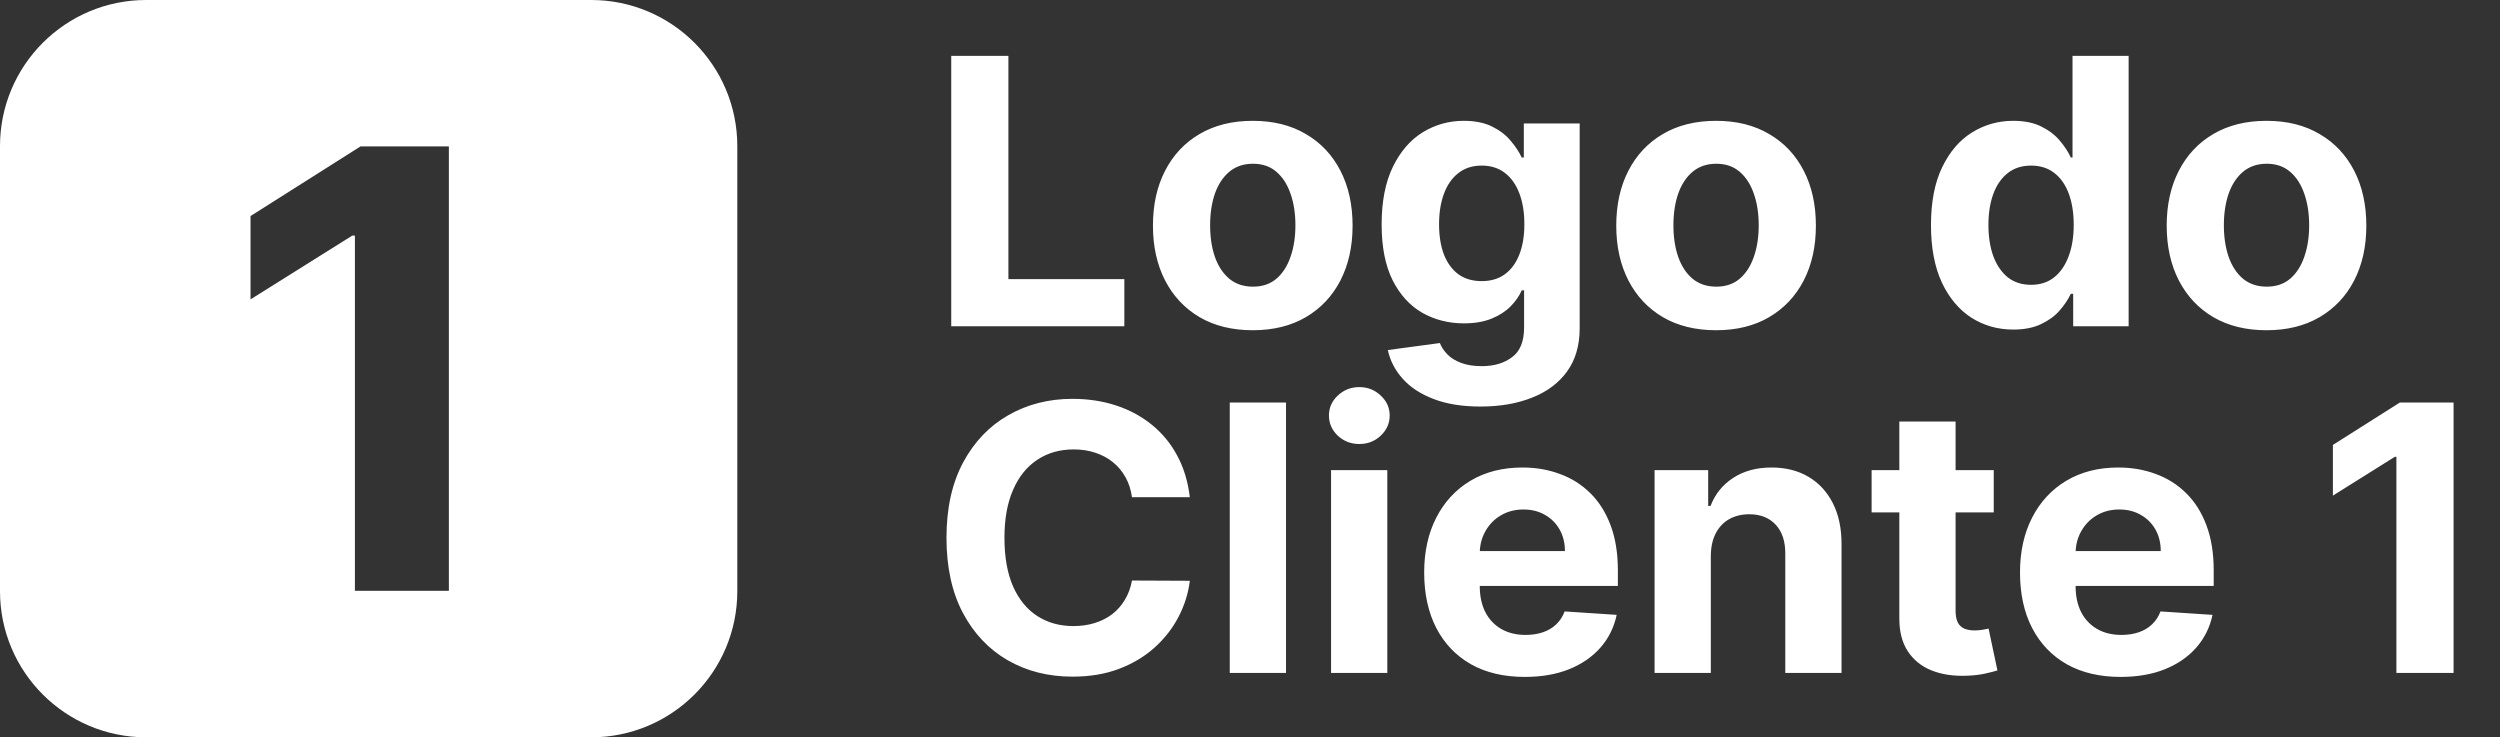
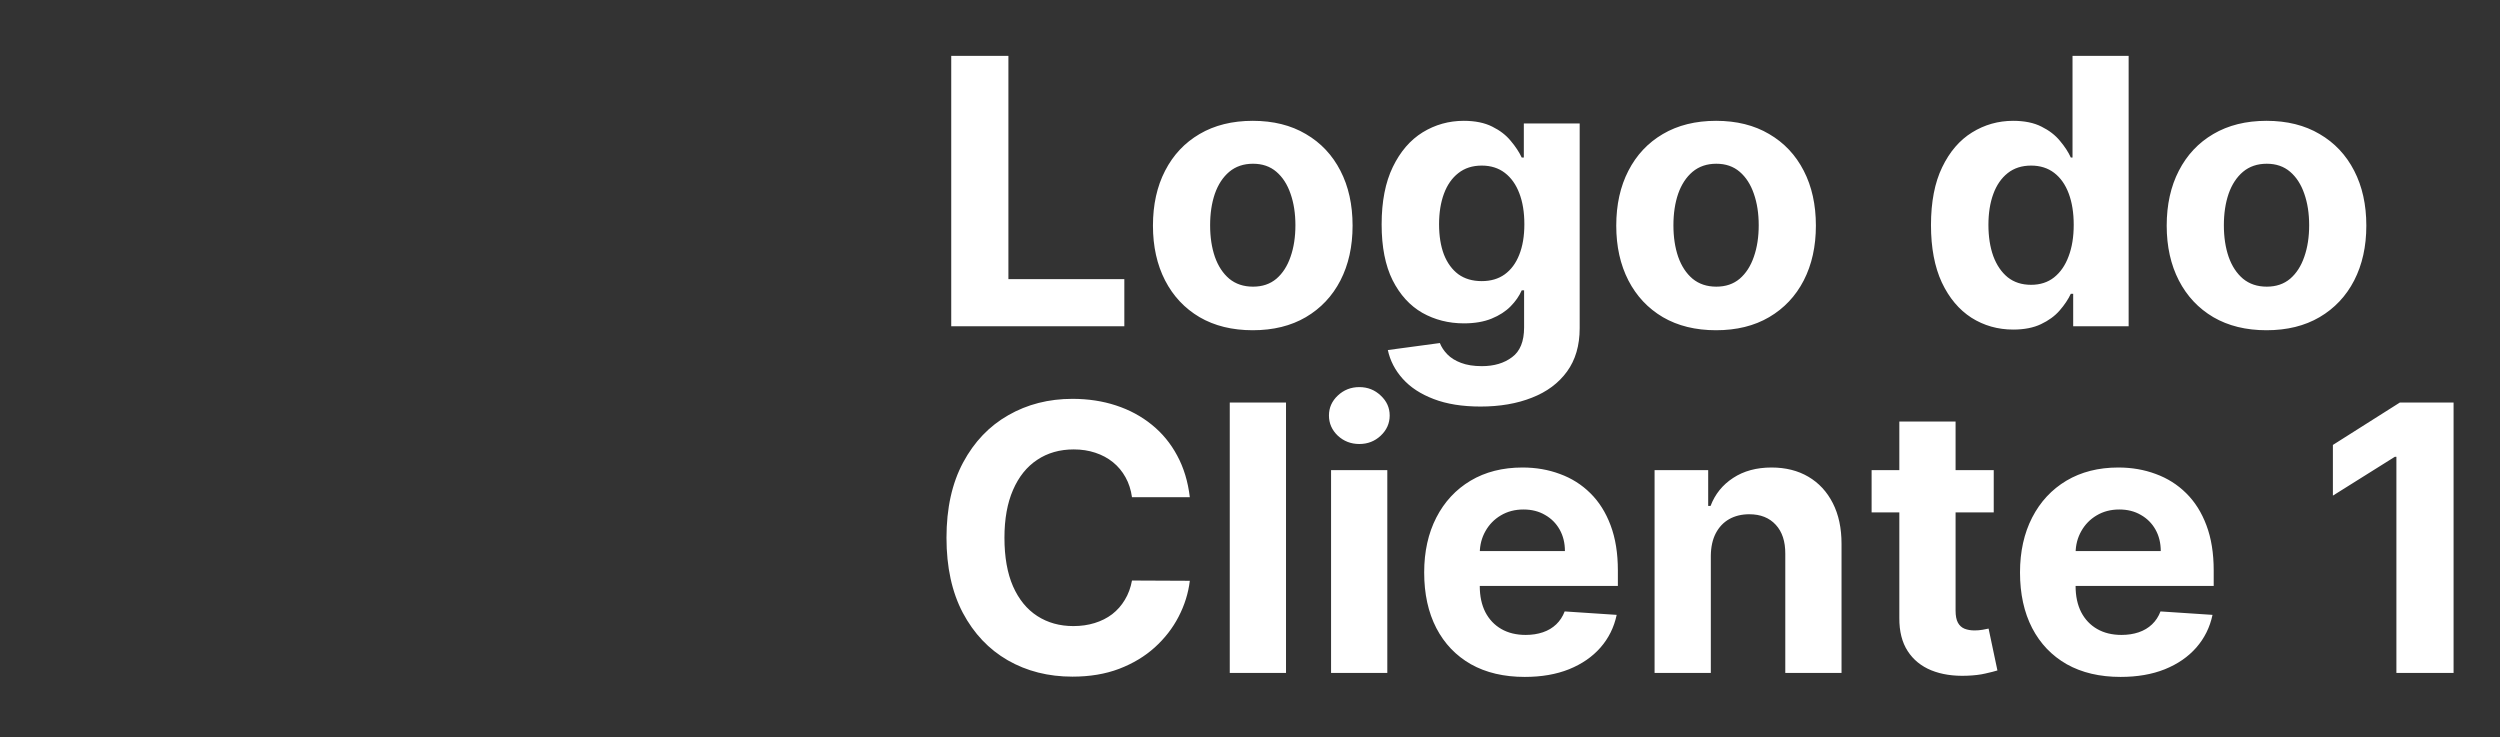
<svg xmlns="http://www.w3.org/2000/svg" width="512" height="151" viewBox="0 0 512 151" fill="none">
  <rect x="0" y="0" width="512" height="151" fill="#333333" stroke="none" />
  <path d="M194.813 66.82V11.442H206.522V57.167H230.263V66.82H194.813ZM256.567 67.632C252.366 67.632 248.734 66.739 245.669 64.954C242.623 63.152 240.27 60.646 238.612 57.437C236.953 54.211 236.124 50.47 236.124 46.216C236.124 41.925 236.953 38.176 238.612 34.967C240.27 31.74 242.623 29.234 245.669 27.45C248.734 25.647 252.366 24.745 256.567 24.745C260.767 24.745 264.39 25.647 267.437 27.45C270.501 29.234 272.863 31.74 274.521 34.967C276.18 38.176 277.009 41.925 277.009 46.216C277.009 50.47 276.18 54.211 274.521 57.437C272.863 60.646 270.501 63.152 267.437 64.954C264.39 66.739 260.767 67.632 256.567 67.632ZM256.621 58.708C258.532 58.708 260.127 58.167 261.407 57.086C262.687 55.986 263.651 54.49 264.3 52.597C264.967 50.704 265.301 48.55 265.301 46.134C265.301 43.719 264.967 41.565 264.3 39.672C263.651 37.779 262.687 36.283 261.407 35.183C260.127 34.084 258.532 33.534 256.621 33.534C254.692 33.534 253.069 34.084 251.753 35.183C250.455 36.283 249.473 37.779 248.806 39.672C248.157 41.565 247.833 43.719 247.833 46.134C247.833 48.55 248.157 50.704 248.806 52.597C249.473 54.49 250.455 55.986 251.753 57.086C253.069 58.167 254.692 58.708 256.621 58.708ZM303.211 83.261C299.48 83.261 296.28 82.747 293.612 81.719C290.962 80.71 288.853 79.331 287.284 77.582C285.716 75.834 284.698 73.869 284.229 71.688L294.883 70.254C295.207 71.084 295.721 71.859 296.424 72.58C297.127 73.301 298.055 73.878 299.209 74.311C300.381 74.761 301.805 74.987 303.482 74.987C305.987 74.987 308.051 74.374 309.674 73.148C311.314 71.94 312.135 69.912 312.135 67.064V59.465H311.648C311.143 60.619 310.386 61.71 309.376 62.737C308.367 63.765 307.069 64.603 305.483 65.252C303.896 65.901 302.003 66.225 299.804 66.225C296.685 66.225 293.846 65.504 291.286 64.062C288.745 62.602 286.717 60.376 285.202 57.383C283.706 54.373 282.958 50.569 282.958 45.972C282.958 41.267 283.724 37.337 285.256 34.183C286.789 31.028 288.826 28.666 291.368 27.098C293.927 25.53 296.731 24.745 299.777 24.745C302.103 24.745 304.049 25.142 305.618 25.935C307.186 26.71 308.448 27.684 309.403 28.856C310.377 30.009 311.125 31.145 311.648 32.263H312.08V25.286H323.518V67.226C323.518 70.759 322.653 73.716 320.923 76.095C319.192 78.475 316.794 80.259 313.73 81.449C310.683 82.657 307.177 83.261 303.211 83.261ZM303.455 57.572C305.311 57.572 306.88 57.113 308.16 56.194C309.458 55.256 310.449 53.922 311.134 52.191C311.837 50.443 312.189 48.352 312.189 45.918C312.189 43.484 311.846 41.375 311.161 39.591C310.476 37.788 309.485 36.391 308.187 35.399C306.889 34.408 305.311 33.912 303.455 33.912C301.562 33.912 299.966 34.426 298.668 35.453C297.37 36.463 296.388 37.869 295.721 39.672C295.054 41.474 294.721 43.557 294.721 45.918C294.721 48.316 295.054 50.389 295.721 52.137C296.406 53.868 297.388 55.211 298.668 56.166C299.966 57.104 301.562 57.572 303.455 57.572ZM351.451 67.632C347.251 67.632 343.618 66.739 340.554 64.954C337.507 63.152 335.155 60.646 333.496 57.437C331.838 54.211 331.009 50.47 331.009 46.216C331.009 41.925 331.838 38.176 333.496 34.967C335.155 31.74 337.507 29.234 340.554 27.45C343.618 25.647 347.251 24.745 351.451 24.745C355.651 24.745 359.275 25.647 362.321 27.45C365.386 29.234 367.748 31.74 369.406 34.967C371.064 38.176 371.894 41.925 371.894 46.216C371.894 50.47 371.064 54.211 369.406 57.437C367.748 60.646 365.386 63.152 362.321 64.954C359.275 66.739 355.651 67.632 351.451 67.632ZM351.505 58.708C353.416 58.708 355.011 58.167 356.291 57.086C357.571 55.986 358.536 54.49 359.185 52.597C359.852 50.704 360.185 48.55 360.185 46.134C360.185 43.719 359.852 41.565 359.185 39.672C358.536 37.779 357.571 36.283 356.291 35.183C355.011 34.084 353.416 33.534 351.505 33.534C349.576 33.534 347.954 34.084 346.638 35.183C345.34 36.283 344.358 37.779 343.691 39.672C343.042 41.565 342.717 43.719 342.717 46.134C342.717 48.55 343.042 50.704 343.691 52.597C344.358 54.49 345.34 55.986 346.638 57.086C347.954 58.167 349.576 58.708 351.505 58.708ZM412.312 67.496C409.158 67.496 406.3 66.685 403.74 65.063C401.199 63.422 399.18 61.016 397.683 57.843C396.205 54.652 395.466 50.74 395.466 46.107C395.466 41.348 396.232 37.391 397.765 34.237C399.297 31.064 401.334 28.693 403.876 27.125C406.435 25.539 409.239 24.745 412.285 24.745C414.611 24.745 416.549 25.142 418.099 25.935C419.667 26.71 420.929 27.684 421.885 28.856C422.858 30.009 423.597 31.145 424.102 32.263H424.453V11.442H435.946V66.82H424.589V60.168H424.102C423.561 61.322 422.795 62.467 421.803 63.602C420.83 64.72 419.559 65.649 417.991 66.388C416.44 67.127 414.548 67.496 412.312 67.496ZM415.963 58.33C417.819 58.33 419.388 57.825 420.668 56.815C421.966 55.788 422.957 54.355 423.642 52.516C424.345 50.677 424.697 48.523 424.697 46.053C424.697 43.584 424.354 41.438 423.669 39.618C422.984 37.797 421.993 36.391 420.695 35.399C419.397 34.408 417.819 33.912 415.963 33.912C414.07 33.912 412.474 34.426 411.177 35.453C409.879 36.481 408.896 37.905 408.229 39.726C407.562 41.547 407.229 43.656 407.229 46.053C407.229 48.469 407.562 50.605 408.229 52.462C408.914 54.301 409.897 55.743 411.177 56.788C412.474 57.816 414.07 58.33 415.963 58.33ZM464.182 67.632C459.982 67.632 456.35 66.739 453.285 64.954C450.239 63.152 447.886 60.646 446.228 57.437C444.569 54.211 443.74 50.47 443.74 46.216C443.74 41.925 444.569 38.176 446.228 34.967C447.886 31.74 450.239 29.234 453.285 27.45C456.35 25.647 459.982 24.745 464.182 24.745C468.383 24.745 472.006 25.647 475.053 27.45C478.117 29.234 480.479 31.74 482.137 34.967C483.796 38.176 484.625 41.925 484.625 46.216C484.625 50.47 483.796 54.211 482.137 57.437C480.479 60.646 478.117 63.152 475.053 64.954C472.006 66.739 468.383 67.632 464.182 67.632ZM464.236 58.708C466.147 58.708 467.743 58.167 469.023 57.086C470.303 55.986 471.267 54.49 471.916 52.597C472.583 50.704 472.916 48.55 472.916 46.134C472.916 43.719 472.583 41.565 471.916 39.672C471.267 37.779 470.303 36.283 469.023 35.183C467.743 34.084 466.147 33.534 464.236 33.534C462.308 33.534 460.685 34.084 459.369 35.183C458.071 36.283 457.089 37.779 456.422 39.672C455.773 41.565 455.448 43.719 455.448 46.134C455.448 48.55 455.773 50.704 456.422 52.597C457.089 54.49 458.071 55.986 459.369 57.086C460.685 58.167 462.308 58.708 464.236 58.708ZM243.675 101.83H231.831C231.615 100.297 231.173 98.936 230.506 97.746C229.839 96.539 228.983 95.511 227.938 94.664C226.892 93.817 225.684 93.168 224.314 92.717C222.962 92.266 221.493 92.041 219.907 92.041C217.04 92.041 214.544 92.753 212.416 94.177C210.289 95.583 208.64 97.638 207.468 100.342C206.296 103.028 205.71 106.291 205.71 110.131C205.71 114.079 206.296 117.396 207.468 120.082C208.658 122.768 210.316 124.796 212.443 126.166C214.571 127.536 217.031 128.221 219.826 128.221C221.394 128.221 222.845 128.014 224.179 127.599C225.531 127.184 226.73 126.581 227.775 125.787C228.821 124.976 229.686 123.994 230.371 122.84C231.074 121.686 231.561 120.37 231.831 118.892L243.675 118.946C243.369 121.488 242.603 123.94 241.377 126.301C240.169 128.645 238.537 130.745 236.482 132.602C234.445 134.44 232.012 135.9 229.181 136.982C226.369 138.046 223.188 138.577 219.636 138.577C214.697 138.577 210.28 137.46 206.386 135.224C202.511 132.989 199.446 129.753 197.193 125.517C194.957 121.281 193.84 116.152 193.84 110.131C193.84 104.092 194.975 98.954 197.247 94.718C199.518 90.482 202.601 87.255 206.495 85.037C210.388 82.802 214.769 81.684 219.636 81.684C222.845 81.684 225.819 82.135 228.56 83.037C231.318 83.938 233.76 85.254 235.887 86.984C238.015 88.697 239.745 90.797 241.079 93.285C242.431 95.773 243.297 98.621 243.675 101.83ZM263.374 82.442V137.82H251.855V82.442H263.374ZM272.602 137.82V96.286H284.121V137.82H272.602ZM278.388 90.932C276.676 90.932 275.206 90.365 273.981 89.229C272.773 88.075 272.169 86.696 272.169 85.092C272.169 83.505 272.773 82.144 273.981 81.008C275.206 79.855 276.676 79.278 278.388 79.278C280.101 79.278 281.561 79.855 282.769 81.008C283.995 82.144 284.607 83.505 284.607 85.092C284.607 86.696 283.995 88.075 282.769 89.229C281.561 90.365 280.101 90.932 278.388 90.932ZM312.276 138.632C308.004 138.632 304.327 137.766 301.244 136.036C298.179 134.287 295.818 131.817 294.159 128.627C292.501 125.418 291.672 121.623 291.672 117.243C291.672 112.97 292.501 109.221 294.159 105.994C295.818 102.767 298.152 100.252 301.163 98.45C304.191 96.647 307.743 95.746 311.817 95.746C314.557 95.746 317.108 96.187 319.469 97.07C321.849 97.936 323.922 99.243 325.688 100.991C327.473 102.74 328.861 104.939 329.853 107.589C330.844 110.221 331.34 113.304 331.34 116.837V120.001H296.269V112.862H320.497C320.497 111.204 320.136 109.734 319.415 108.454C318.694 107.175 317.694 106.174 316.414 105.453C315.152 104.714 313.683 104.344 312.006 104.344C310.257 104.344 308.707 104.75 307.355 105.561C306.021 106.354 304.976 107.427 304.218 108.779C303.461 110.113 303.074 111.6 303.056 113.241V120.028C303.056 122.083 303.434 123.858 304.191 125.355C304.967 126.851 306.057 128.005 307.463 128.816C308.869 129.627 310.537 130.033 312.466 130.033C313.746 130.033 314.917 129.852 315.981 129.492C317.045 129.131 317.955 128.591 318.712 127.869C319.469 127.148 320.046 126.265 320.443 125.22L331.097 125.923C330.556 128.482 329.447 130.718 327.771 132.629C326.112 134.521 323.967 136 321.335 137.063C318.721 138.109 315.702 138.632 312.276 138.632ZM350.376 113.808V137.82H338.857V96.286H349.836V103.614H350.322C351.242 101.199 352.783 99.288 354.946 97.882C357.109 96.458 359.732 95.746 362.815 95.746C365.699 95.746 368.214 96.376 370.359 97.638C372.504 98.9 374.172 100.703 375.362 103.046C376.551 105.372 377.146 108.148 377.146 111.375V137.82H365.627V113.43C365.645 110.888 364.996 108.905 363.68 107.481C362.364 106.039 360.553 105.318 358.245 105.318C356.695 105.318 355.325 105.651 354.135 106.318C352.963 106.985 352.044 107.959 351.377 109.239C350.728 110.501 350.394 112.024 350.376 113.808ZM408.317 96.286V104.939H383.305V96.286H408.317ZM388.983 86.335H400.502V125.057C400.502 126.121 400.665 126.95 400.989 127.545C401.314 128.122 401.764 128.527 402.341 128.762C402.936 128.996 403.621 129.113 404.396 129.113C404.937 129.113 405.478 129.068 406.019 128.978C406.559 128.87 406.974 128.789 407.262 128.735L409.074 137.307C408.497 137.487 407.686 137.694 406.641 137.928C405.595 138.181 404.324 138.334 402.828 138.388C400.052 138.496 397.618 138.127 395.527 137.28C393.454 136.432 391.84 135.116 390.687 133.332C389.533 131.547 388.965 129.294 388.983 126.572V86.335ZM434.303 138.632C430.03 138.632 426.353 137.766 423.27 136.036C420.206 134.287 417.844 131.817 416.186 128.627C414.527 125.418 413.698 121.623 413.698 117.243C413.698 112.97 414.527 109.221 416.186 105.994C417.844 102.767 420.179 100.252 423.189 98.45C426.218 96.647 429.769 95.746 433.843 95.746C436.583 95.746 439.134 96.187 441.496 97.07C443.875 97.936 445.948 99.243 447.715 100.991C449.499 102.74 450.888 104.939 451.879 107.589C452.871 110.221 453.366 113.304 453.366 116.837V120.001H418.295V112.862H442.523C442.523 111.204 442.163 109.734 441.441 108.454C440.72 107.175 439.72 106.174 438.44 105.453C437.178 104.714 435.709 104.344 434.032 104.344C432.284 104.344 430.733 104.75 429.381 105.561C428.047 106.354 427.002 107.427 426.245 108.779C425.488 110.113 425.1 111.6 425.082 113.241V120.028C425.082 122.083 425.461 123.858 426.218 125.355C426.993 126.851 428.084 128.005 429.49 128.816C430.896 129.627 432.563 130.033 434.492 130.033C435.772 130.033 436.944 129.852 438.007 129.492C439.071 129.131 439.981 128.591 440.738 127.869C441.496 127.148 442.072 126.265 442.469 125.22L453.123 125.923C452.582 128.482 451.473 130.718 449.797 132.629C448.138 134.521 445.993 136 443.361 137.063C440.747 138.109 437.728 138.632 434.303 138.632ZM502.492 82.442V137.82H490.783V93.555H490.459L477.777 101.505V91.122L491.486 82.442H502.492Z" fill="white" />
-   <path fill-rule="evenodd" clip-rule="evenodd" d="M29.928 0C13.399 0 0 13.399 0 29.928V121.072C0 137.601 13.399 151 29.928 151H121.072C137.601 151 151 137.601 151 121.072V29.928C151 13.399 137.601 0 121.072 0H29.928ZM91.928 121V29.98H73.84L51.307 44.246V61.312L72.151 48.246H72.684V121H91.928Z" fill="white" />
</svg>